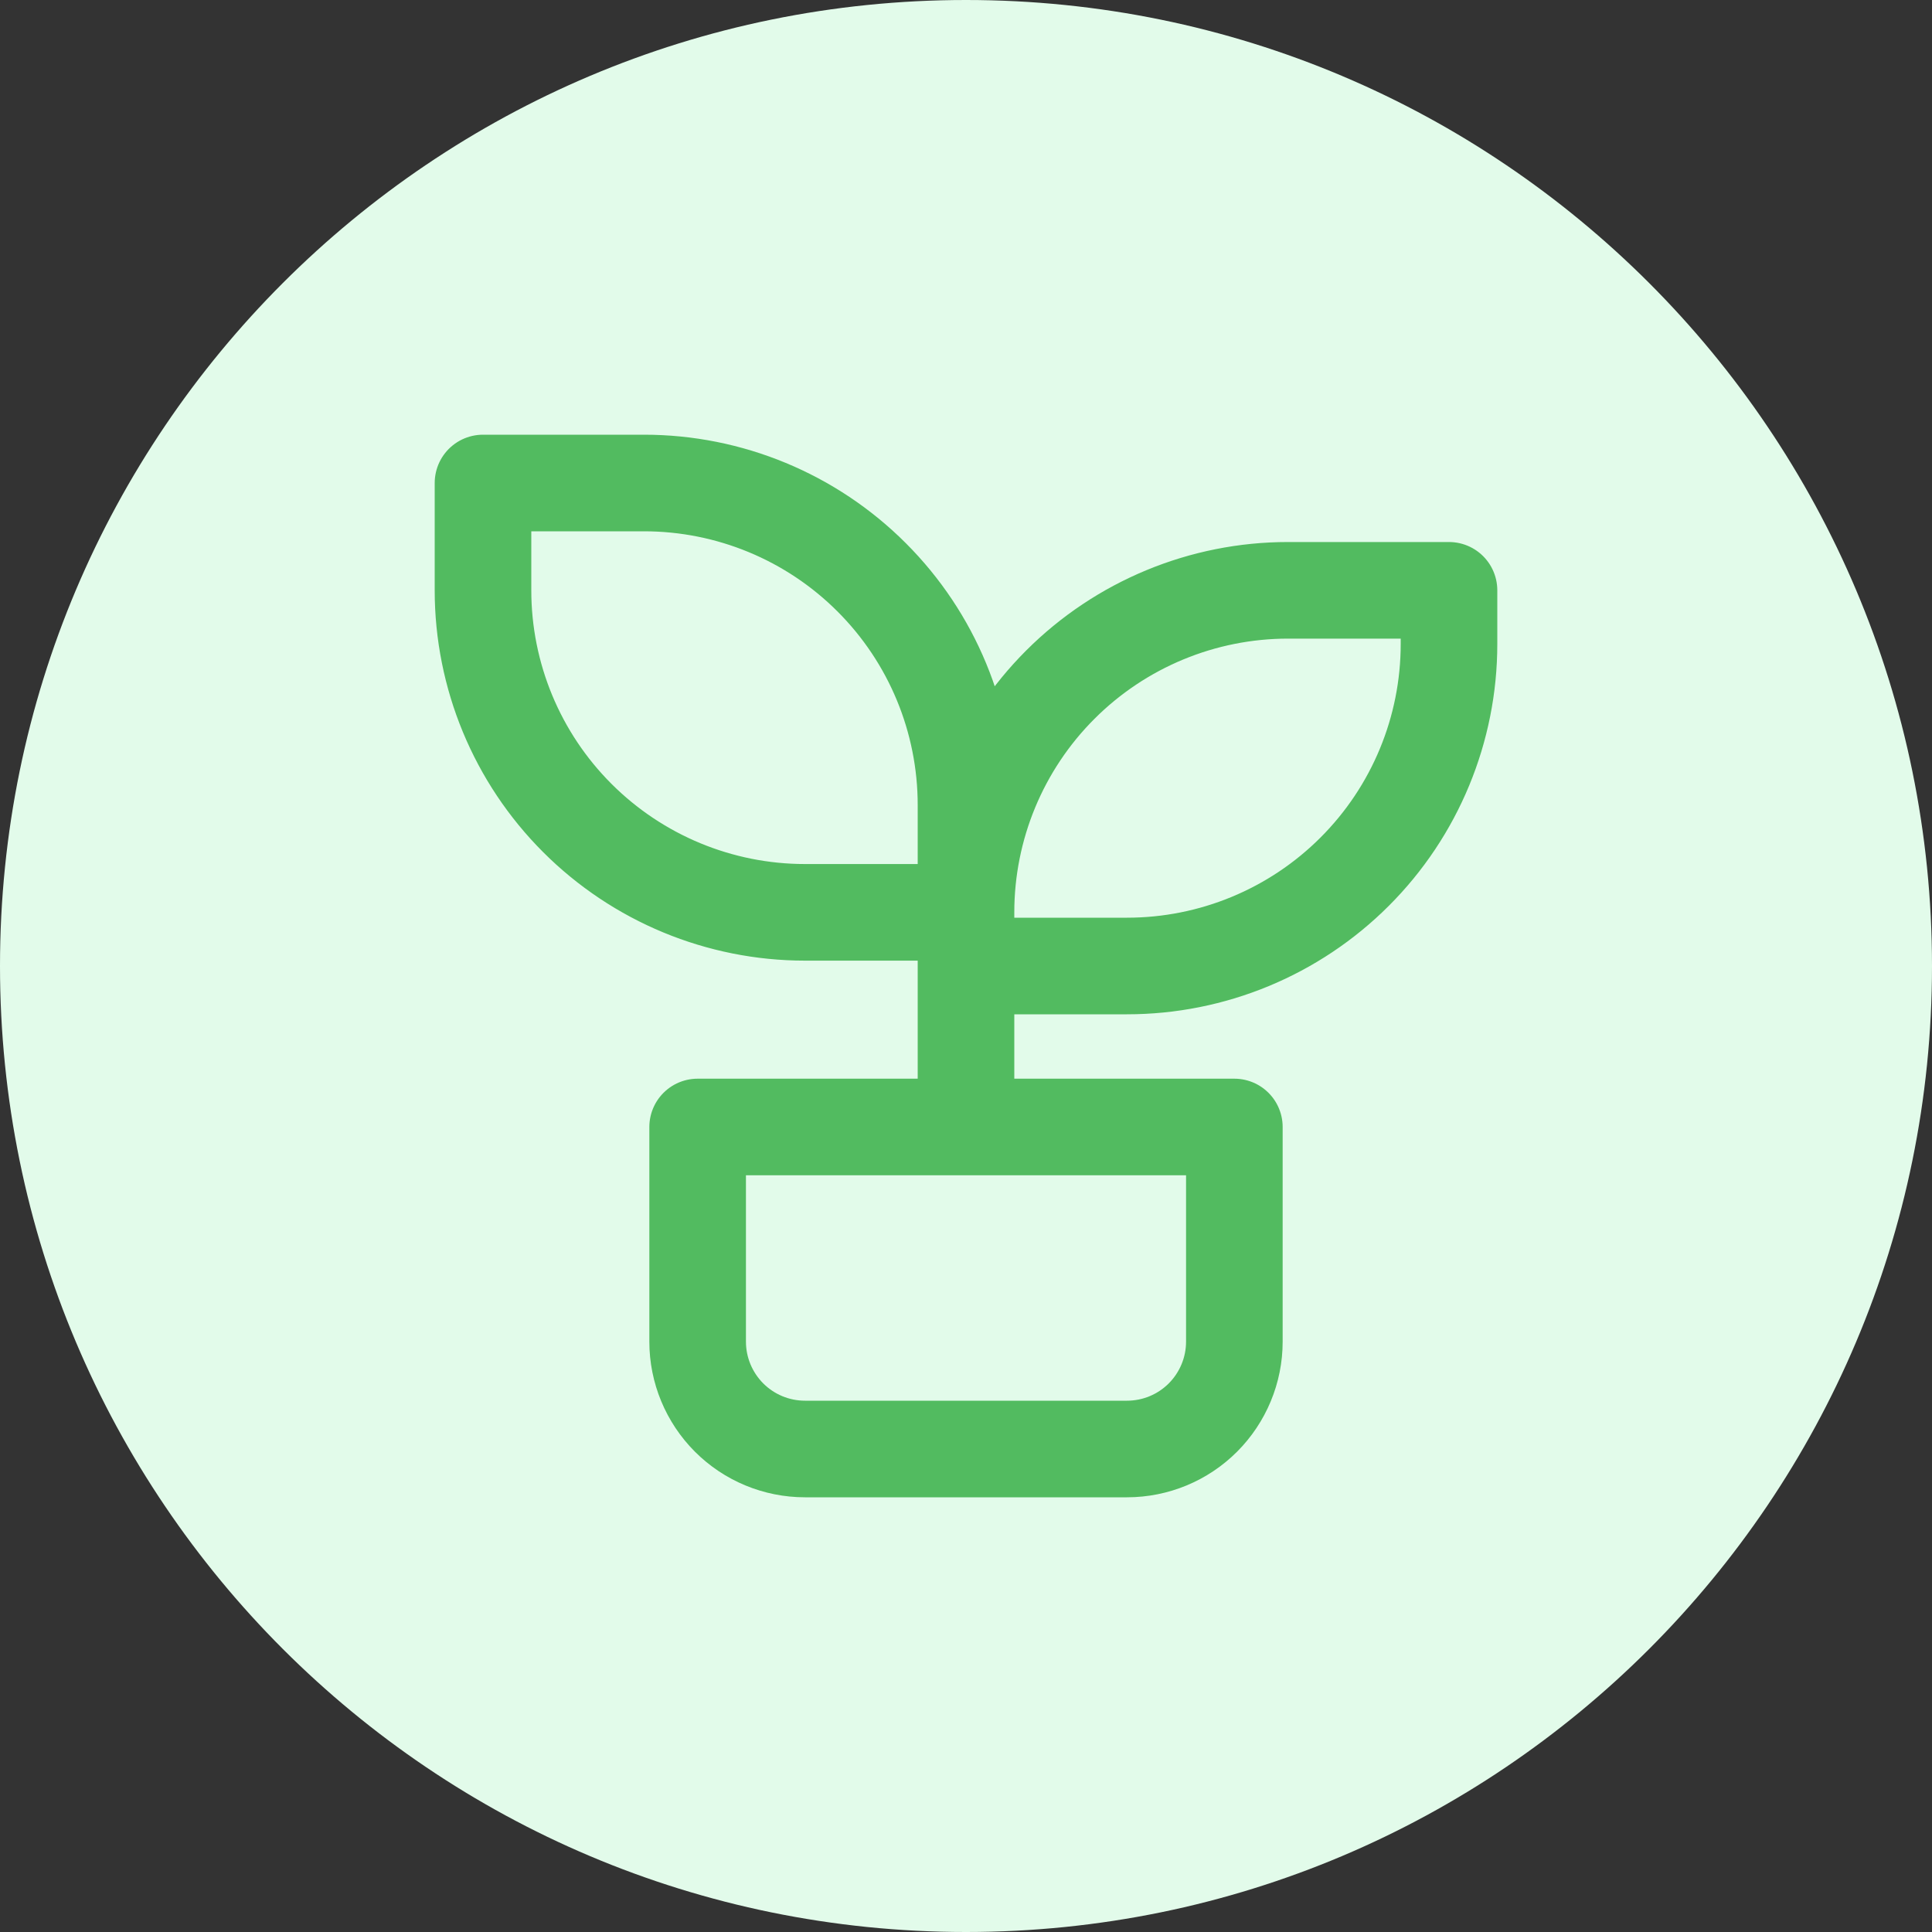
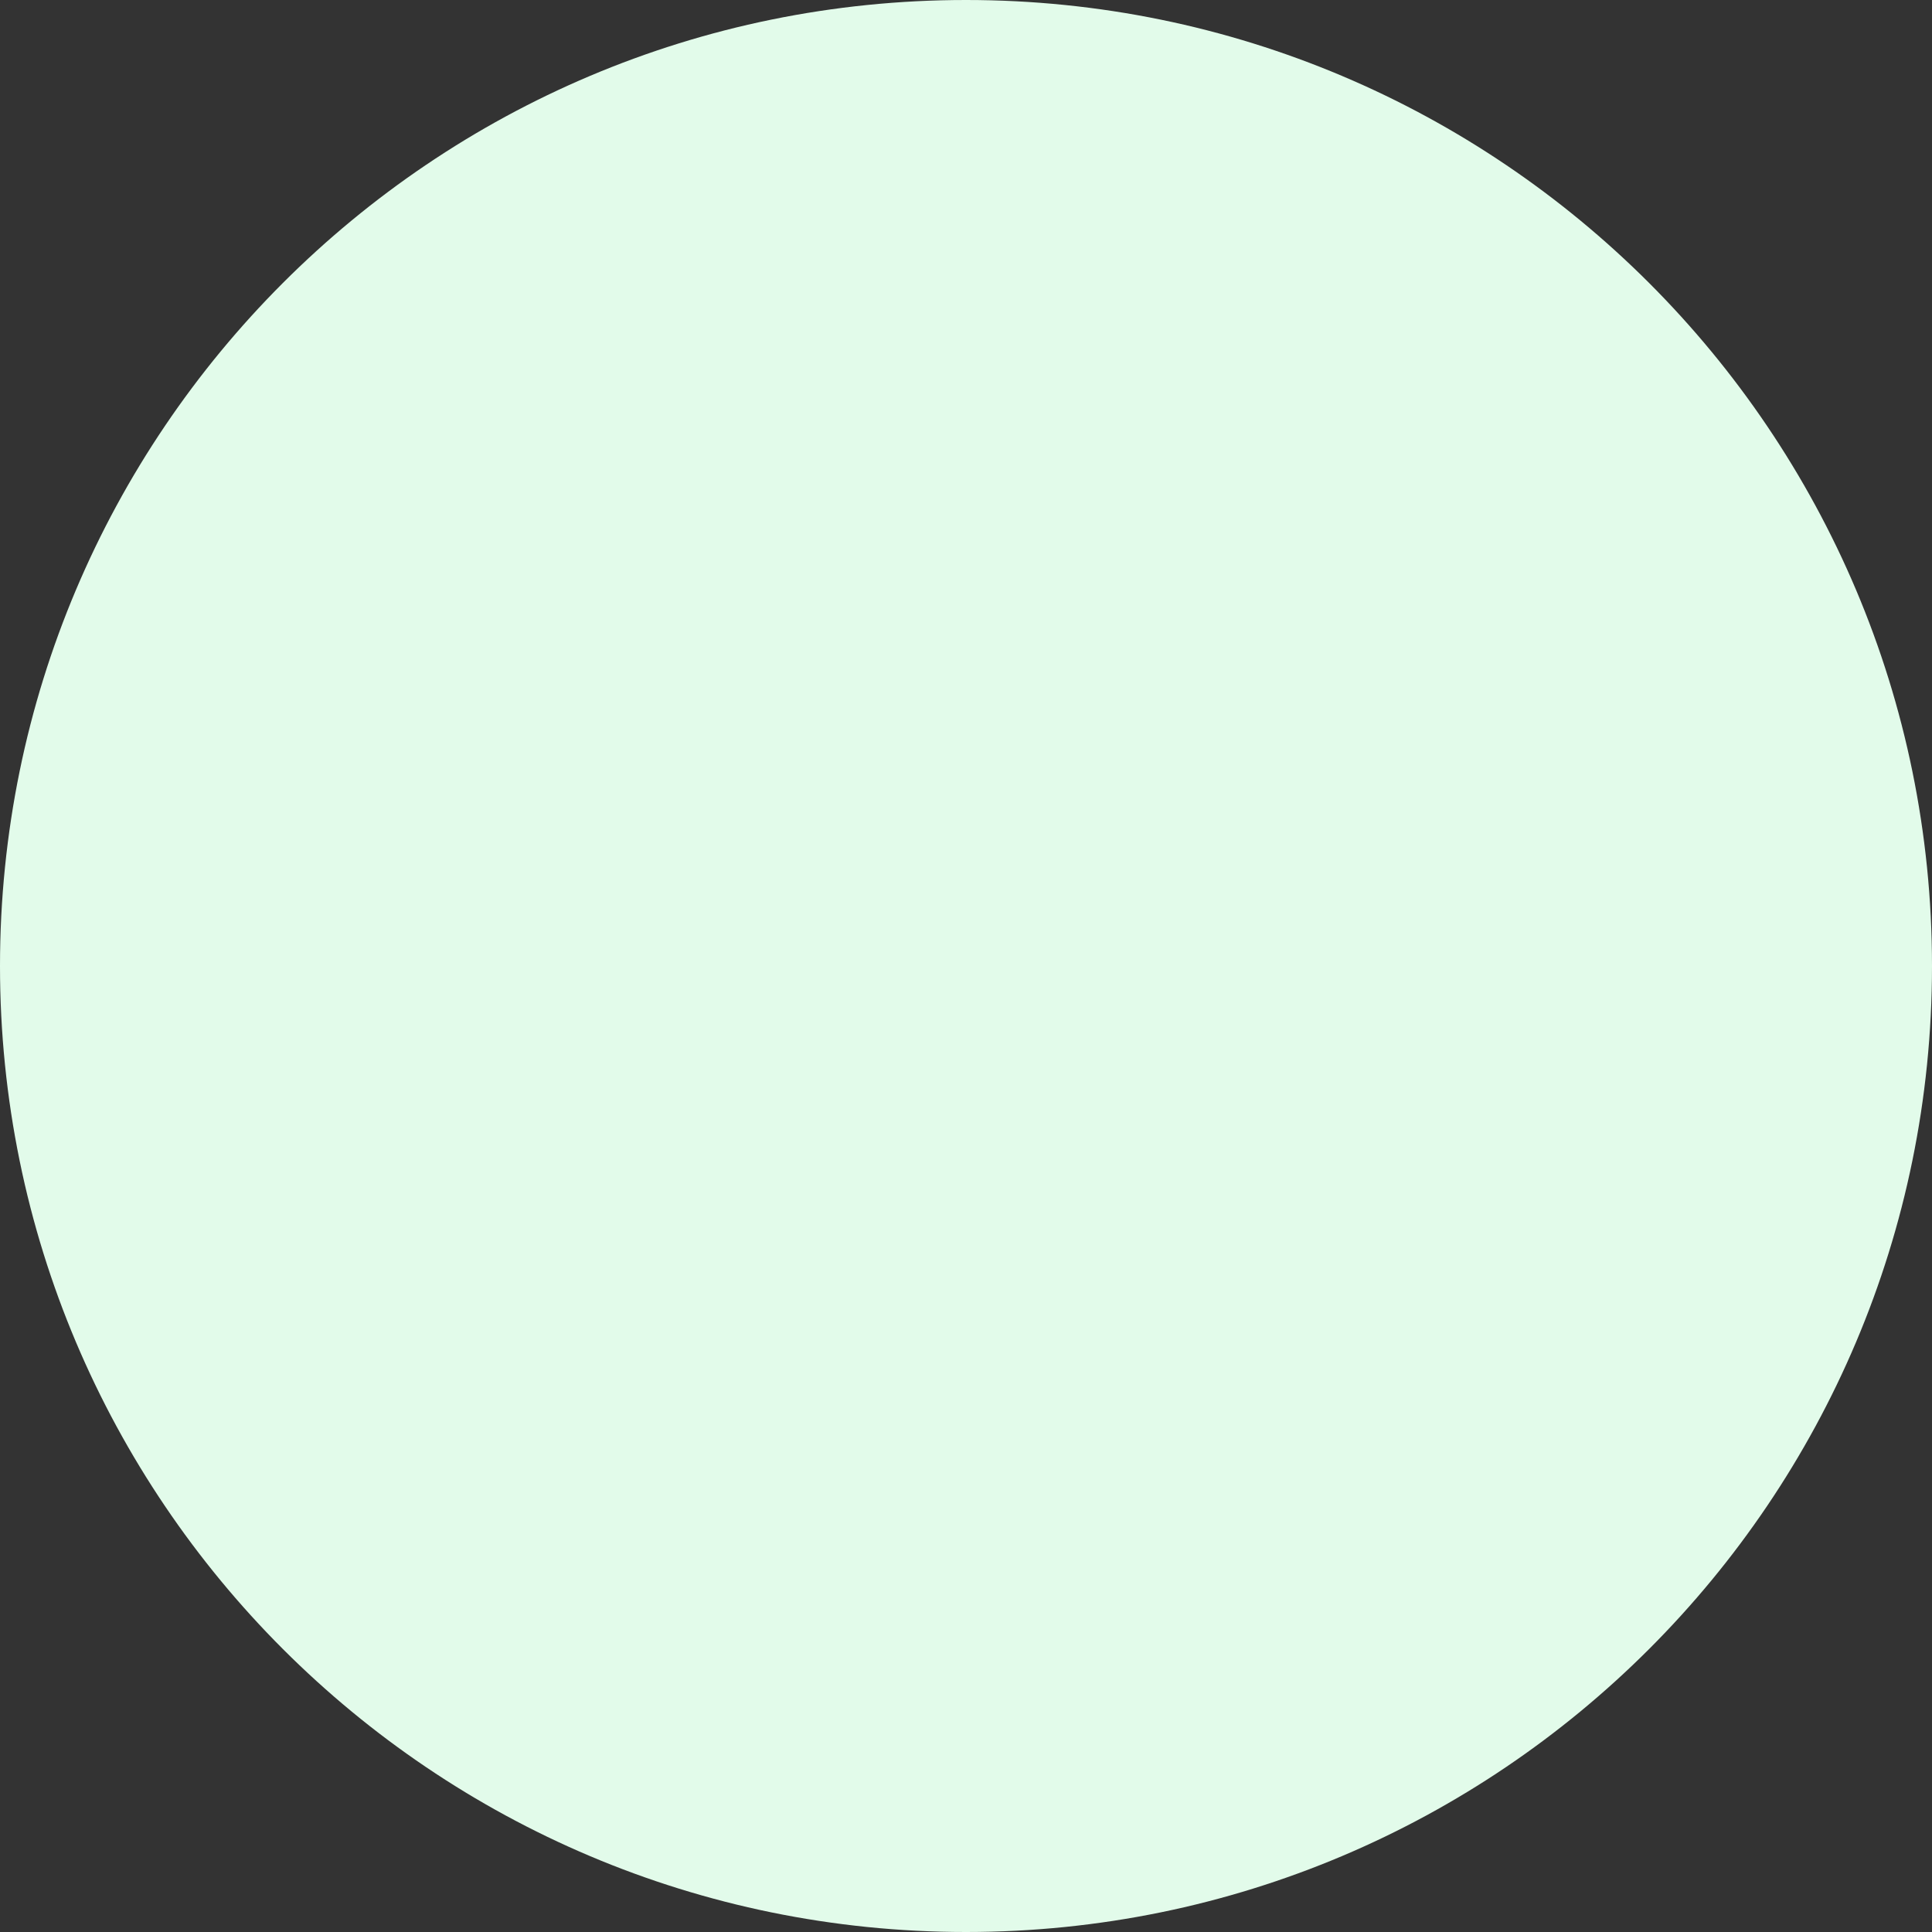
<svg xmlns="http://www.w3.org/2000/svg" width="40" height="40" viewBox="0 0 40 40" fill="none">
  <rect x="0" y="0" width="40" height="40" fill="#333333" stroke="none" />
  <path d="M0 20C0 8.954 8.954 0 20 0C31.046 0 40 8.954 40 20C40 31.046 31.046 40 20 40C8.954 40 0 31.046 0 20Z" fill="#E2FBEA" />
-   <path d="M20 20H23.333C25.101 20 26.797 19.298 28.047 18.047C29.298 16.797 30 15.101 30 13.333V12.222H26.667C24.899 12.222 23.203 12.925 21.953 14.175C20.702 15.425 20 17.121 20 18.889H16.667C14.899 18.889 13.203 18.186 11.953 16.936C10.702 15.686 10 13.99 10 12.222V10H13.333C15.101 10 16.797 10.702 18.047 11.953C19.298 13.203 20 14.899 20 16.667V23.333M14.444 23.333H25.556V27.778C25.556 28.367 25.321 28.932 24.905 29.349C24.488 29.766 23.923 30 23.333 30H16.667C16.077 30 15.512 29.766 15.095 29.349C14.679 28.932 14.444 28.367 14.444 27.778V23.333Z" stroke="#52BB60" stroke-width="2" stroke-linecap="round" stroke-linejoin="round" />
</svg>